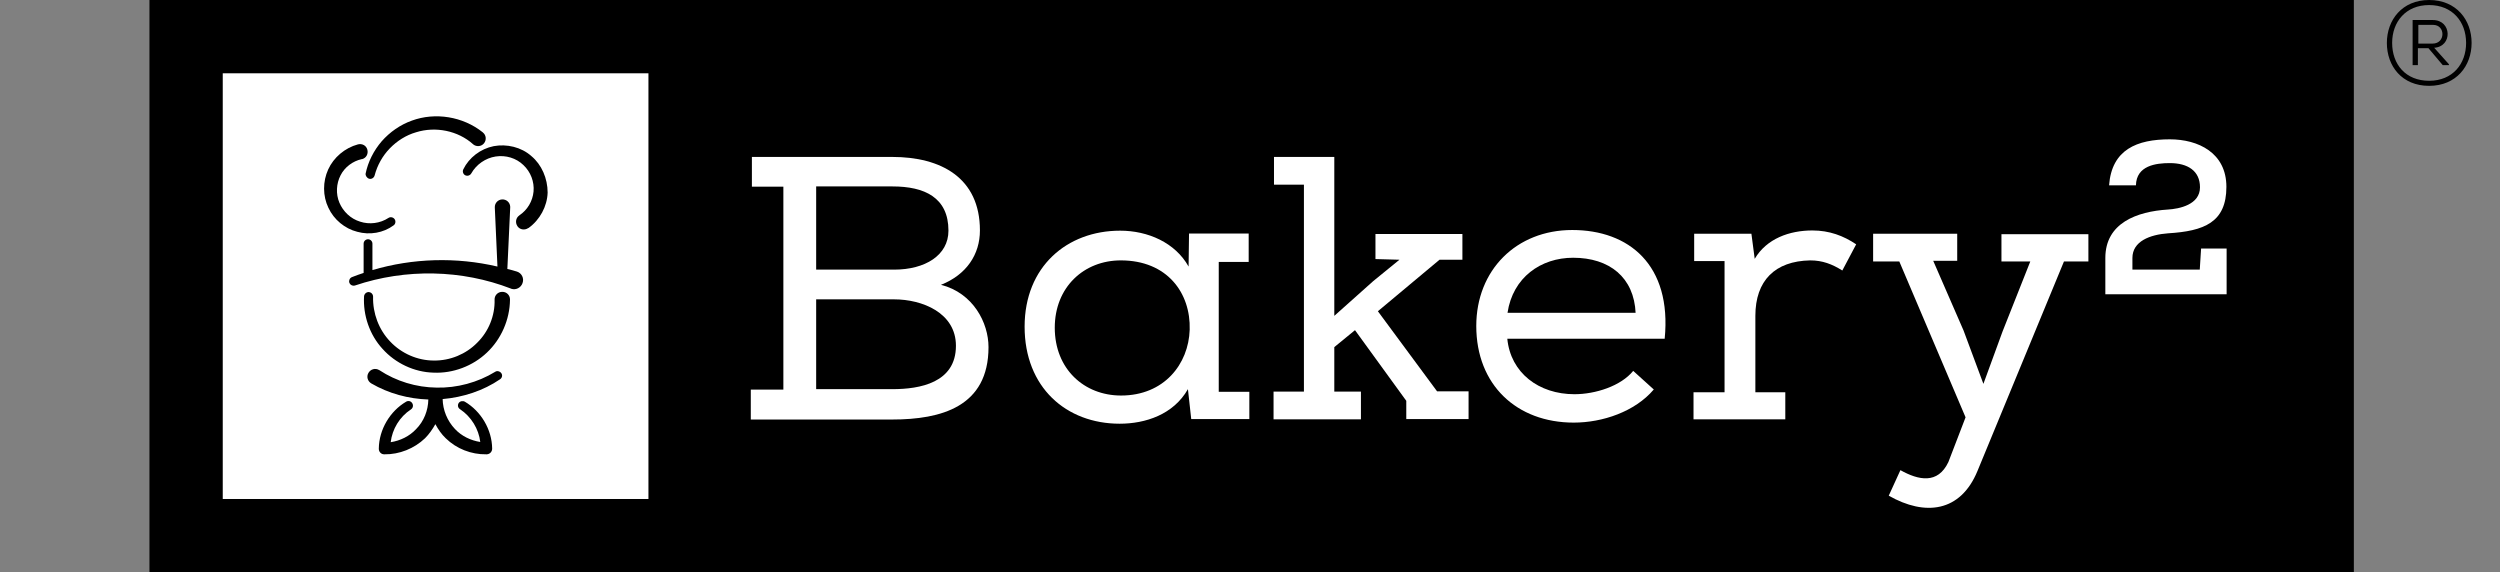
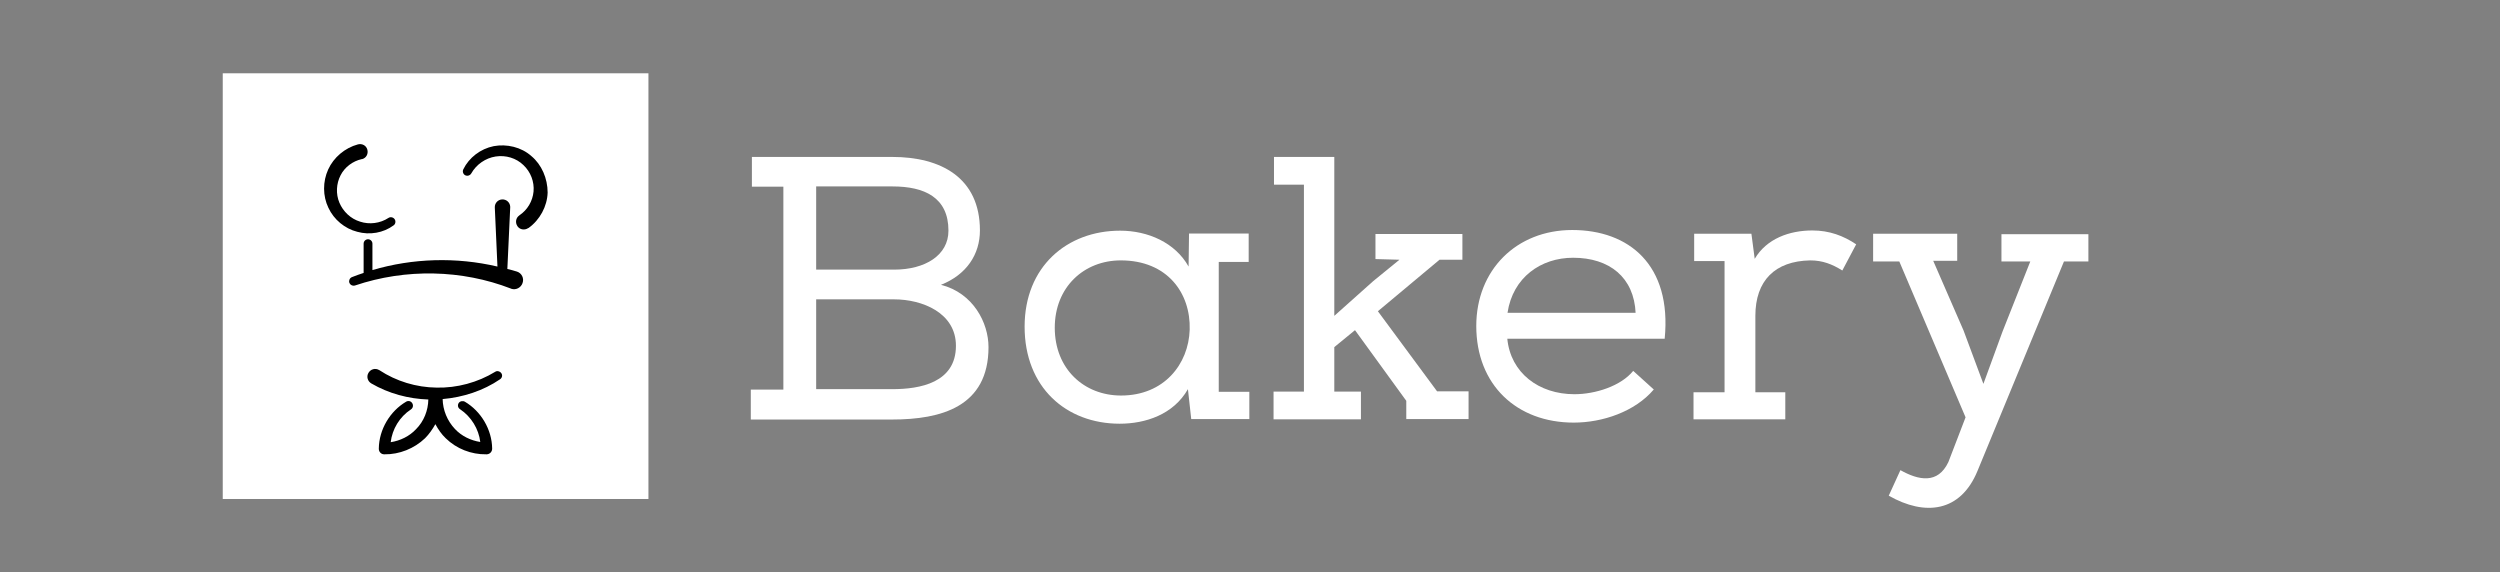
<svg xmlns="http://www.w3.org/2000/svg" version="1.1" id="Layer_1" x="0px" y="0px" viewBox="0 0 1135.8 260" style="enable-background:new 0 0 1135.8 260;" xml:space="preserve">
  <rect x="0" y="0" width="1135.8" height="260" fill="#808080" stroke="none" />
  <style type="text/css">
	.st0{fill:#FFFFFF;}
</style>
  <g id="Bakery2_logo_sRGB">
-     <rect x="67.9" y="0" width="1001.5" height="260" />
    <g>
      <g>
        <path class="st0" d="M341.6,84.8V71.3c22.1,0,41.7,0,63.8,0c22,0,39.8,9.4,39.8,33.4c0,10.9-6.1,20.1-17.7,24.7     c14.6,3.7,21.6,17.2,21.6,28.3c0,27.1-21.5,32.9-43.8,32.9c-22.3,0-41.9,0-64.2,0v-13.6h14.8V84.8H341.6z M370.8,122.5h35.4     c14.1,0,24.7-6.5,24.7-17.7c0-15.1-10.9-20.1-25.4-20.1h-34.7V122.5z M370.8,176.8h34.7c12.4,0,28.8-2.9,28.8-19.7     c0-15-15.3-21.1-28.1-21.1h-35.4V176.8z" />
        <path class="st0" d="M567.6,178v12.4h-26.4l-1.5-13.6c-6.6,11.6-19.4,15.7-31,15.7c-24.3,0-43.2-16.5-43.2-44.1     c0-27.2,19.2-43.6,43.4-43.6c12.6,0,25,5.4,31.1,16.3l0.2-15h27.1V119h-13.6V178H567.6z M540.5,149.8     c0.5-16.7-10.2-31.5-31.3-31.5c-16.7,0-30,12.1-30,30.6c0,18.7,13.3,30.8,30.1,30.8C528.9,179.7,540,165.4,540.5,149.8z" />
        <path class="st0" d="M606.2,177.9h12.1v12.6h-39.7v-12.6h13.8v-94h-13.6V71.3h27.4v72.2l17.7-15.8l11.9-9.7l-10.9-0.3v-11.4h39.5     V118h-10.4L626,141.4l26.9,36.4h14.3v12.6h-28.3v-8.3L615.6,150l-9.4,7.7V177.9z" />
        <path class="st0" d="M751.3,177c-8.5,10-23.2,15-36.3,15c-26,0-44.3-17.2-44.3-43.9c0-25.4,18.2-43.6,43.6-43.6     c25.7,0,45.3,15.8,42,49.4h-71.5c1.5,15.5,14.3,25.2,30.5,25.2c9.5,0,21.1-3.7,26.7-10.6l9.4,8.5H751.3z M743.1,142.3     c-0.7-16.3-11.9-25.2-28.4-25.2c-14.6,0-27.4,8.9-29.8,25h58.2V142.3z" />
        <path class="st0" d="M795.7,106.2l1.5,11.4c5.4-9.2,15.8-12.9,26.2-12.9c7.7,0,14.1,2.4,19.9,6.3l-6.3,11.9     c-4.6-2.9-9-4.6-14.6-4.6c-16,0.3-24.9,9.2-24.9,25.2v34.7h13.6v12.3c-13.8,0-27.7,0-41.7,0v-12.3h14.1v-59.6h-13.8v-12.4     C778.9,106.2,786.9,106.2,795.7,106.2z" />
        <path class="st0" d="M850.9,106.2h38.3v12.3h-10.9l13.8,31.7l9,24.2l8.7-23.8l12.6-31.8h-13.1v-12.4h39.5v12.4h-11.1l-39.3,95.2     c-7.7,18.7-23.8,20.6-40.3,11.2l5.3-11.6c8.2,4.6,17,6.5,21.8-3.7l7.8-20.3l-30.1-70.8h-11.9V106.2z" />
-         <path class="st0" d="M968.8,122.5h30.6l0.6-9.6h11.6v20.8h-55.1v-16.5c0-15.9,14.3-21.1,28.4-22c5.2-0.3,14.6-2.2,14.6-10.1     c0-7.5-5.6-11-13.7-11c-6.3,0-15.2,1.1-15.4,10.1h-12.2c1.2-16.3,12.7-20.9,27.6-20.9c12.9,0,25.7,6.1,25.7,21.6     c0,16.2-10.2,20.1-26.5,21.1c-8.2,0.6-16.2,3.6-16.2,11.2V122.5z" />
      </g>
      <g>
        <rect x="101.2" y="33.3" class="st0" width="193.4" height="193.4" />
        <g>
-           <path d="M228.1,132.6c-1.9,0-3.5,1.6-3.4,3.6c0.2,7.2-2.7,14.4-7.9,19.5c-5.1,5.2-12.3,8.2-19.7,8.1c-7.4,0-14.7-3.2-19.8-8.6      c-5.2-5.4-8-12.9-7.8-20.4c0-1.1-0.8-2-1.9-2.1c-1.1-0.1-2.1,0.8-2.2,1.9c-0.5,8.6,2.5,17.5,8.4,23.9      c5.8,6.5,14.4,10.6,23.2,10.8c8.8,0.4,17.8-3,24.2-9.1c6.5-6.1,10.4-15,10.5-24v-0.1c0,0,0-0.1,0-0.1      C231.7,134.1,230.1,132.5,228.1,132.6z" />
          <path d="M178.8,102.4c0.9-0.6,1.1-1.9,0.5-2.8c-0.6-0.9-1.9-1.2-2.8-0.6c-3.8,2.5-8.7,3.1-12.9,1.7c-4.3-1.3-7.7-4.6-9.4-8.6      c-1.7-4-1.4-8.7,0.5-12.4c1.9-3.8,5.6-6.5,9.6-7.4c0,0,0.1,0,0.2,0c1.9-0.5,2.9-2.4,2.4-4.3c-0.5-1.9-2.4-2.9-4.3-2.4      c-5.9,1.6-11,5.9-13.5,11.4c-2.5,5.5-2.5,12,0.1,17.4c2.5,5.4,7.5,9.5,13.1,10.9C168,106.9,174.2,105.8,178.8,102.4z" />
          <path d="M241.4,70.9c-4.6-4.1-11.2-5.6-17.1-4.5c-6,1.2-11.2,5.2-13.8,10.5c-0.5,1-0.1,2.2,0.8,2.7c1,0.5,2.2,0.2,2.8-0.8      c2.3-4.1,6.5-7,11.1-7.7c4.6-0.7,9.3,0.7,12.6,3.9c3.3,3.1,5,7.6,4.6,12c-0.4,4.4-2.8,8.4-6.4,10.8c0,0-0.1,0.1-0.1,0.1      c-1.6,1.1-1.9,3.3-0.8,4.9c1.1,1.6,3.3,1.9,4.9,0.8l0.1,0c5.2-3.7,8.5-9.9,8.7-16.1C248.8,81.1,246.1,74.8,241.4,70.9z" />
          <path d="M225,168.9c-8,4.9-17.4,7.4-26.6,7.2c-9.3-0.1-18.4-2.9-26-7.9c0,0-0.1-0.1-0.2-0.1c-1.7-1-3.8-0.4-4.8,1.3      c-1,1.7-0.4,3.8,1.3,4.8c7.9,4.6,16.9,7,25.9,7.3c-0.1,5-2,9.9-5.6,13.5c-3,3.2-7.1,5.2-11.5,5.9c0.7-5.9,4-11.5,9.2-14.9      c0.9-0.6,1.2-1.8,0.6-2.8c-0.6-1-1.8-1.3-2.8-0.7c-7.3,4.3-12.3,12.6-12.4,21.3l0,0l0,0.1c0,1.4,1.1,2.5,2.4,2.5l0.2,0      c6.7,0.1,13.5-2.6,18.4-7.3c1.9-1.9,3.4-4.1,4.7-6.4c1.3,2.4,2.8,4.6,4.7,6.4c4.9,4.8,11.6,7.4,18.4,7.3l0.2,0l0.1,0      c1.4-0.1,2.4-1.2,2.4-2.6v0c-0.1-8.7-5.1-17-12.4-21.3c-0.9-0.5-2.2-0.3-2.8,0.6c-0.6,0.9-0.4,2.2,0.6,2.8      c5.1,3.4,8.5,9,9.2,14.9c-4.4-0.7-8.5-2.7-11.5-5.9c-3.5-3.7-5.5-8.6-5.6-13.6c9.3-0.8,18.5-3.8,26.1-9c0.9-0.6,1.2-1.8,0.6-2.7      C227.2,168.7,225.9,168.3,225,168.9z" />
          <path d="M234.9,123.4c-1.4-0.5-2.9-0.8-4.4-1.2l1.3-28c0-0.1,0-0.2,0-0.3c-0.1-1.9-1.7-3.4-3.7-3.3c-1.9,0.1-3.4,1.7-3.3,3.7      l1.2,26.8c-18.8-4.4-38.5-3.8-56.8,1.6v-12c0-1.1-0.9-2-2-2c-1.1,0-2,0.9-2,2V124c-1.8,0.6-3.6,1.2-5.3,1.9      c-1,0.4-1.5,1.5-1.2,2.5c0.4,1.1,1.5,1.6,2.6,1.3c23.1-7.8,48.6-7.2,70.8,1.4c0.1,0,0.2,0.1,0.2,0.1c2.1,0.7,4.4-0.5,5.1-2.6      C238.2,126.4,237,124.1,234.9,123.4z" />
-           <path d="M167.7,81.2c1.1,0.3,2.2-0.4,2.5-1.5c1.2-4.6,3.6-8.9,6.9-12.3c3.3-3.4,7.4-6,11.9-7.3c8.9-2.8,19.1-0.7,25.9,5.4      c0,0,0.1,0.1,0.1,0.1c1.5,1.2,3.7,1,4.9-0.5c1.2-1.5,1-3.7-0.5-4.9l-0.1-0.1c-9-7.2-21.6-9.2-32.2-5.3c-5.3,1.9-10,5.2-13.7,9.4      c-3.6,4.2-6.2,9.3-7.3,14.7C166,79.8,166.7,80.9,167.7,81.2z" />
        </g>
      </g>
    </g>
    <g>
-       <path d="M1122.9,19.5c0,10.4-6.9,19.5-19.3,19.5c-12.4,0-19.2-9-19.2-19.5c0-10.4,6.9-19.5,19.2-19.5    C1116,0,1122.9,9.1,1122.9,19.5z M1103.6,36.7c10.7,0,16.8-7.7,16.8-17.2c0-9.6-6.2-17.2-16.8-17.2c-10.6,0-16.8,7.6-16.8,17.2    C1086.8,29.2,1092.9,36.7,1103.6,36.7z M1096.2,9.1h9.1c8.7,0,9,12.1,0.6,12.6l6.7,7.5v0.4h-2.8l-6.5-7.7h-4.8v7.7h-2.4V9.1z     M1105.2,19.8c5.9,0,5.9-8.5,0.2-8.5h-6.7v8.5H1105.2z" />
-     </g>
+       </g>
  </g>
</svg>